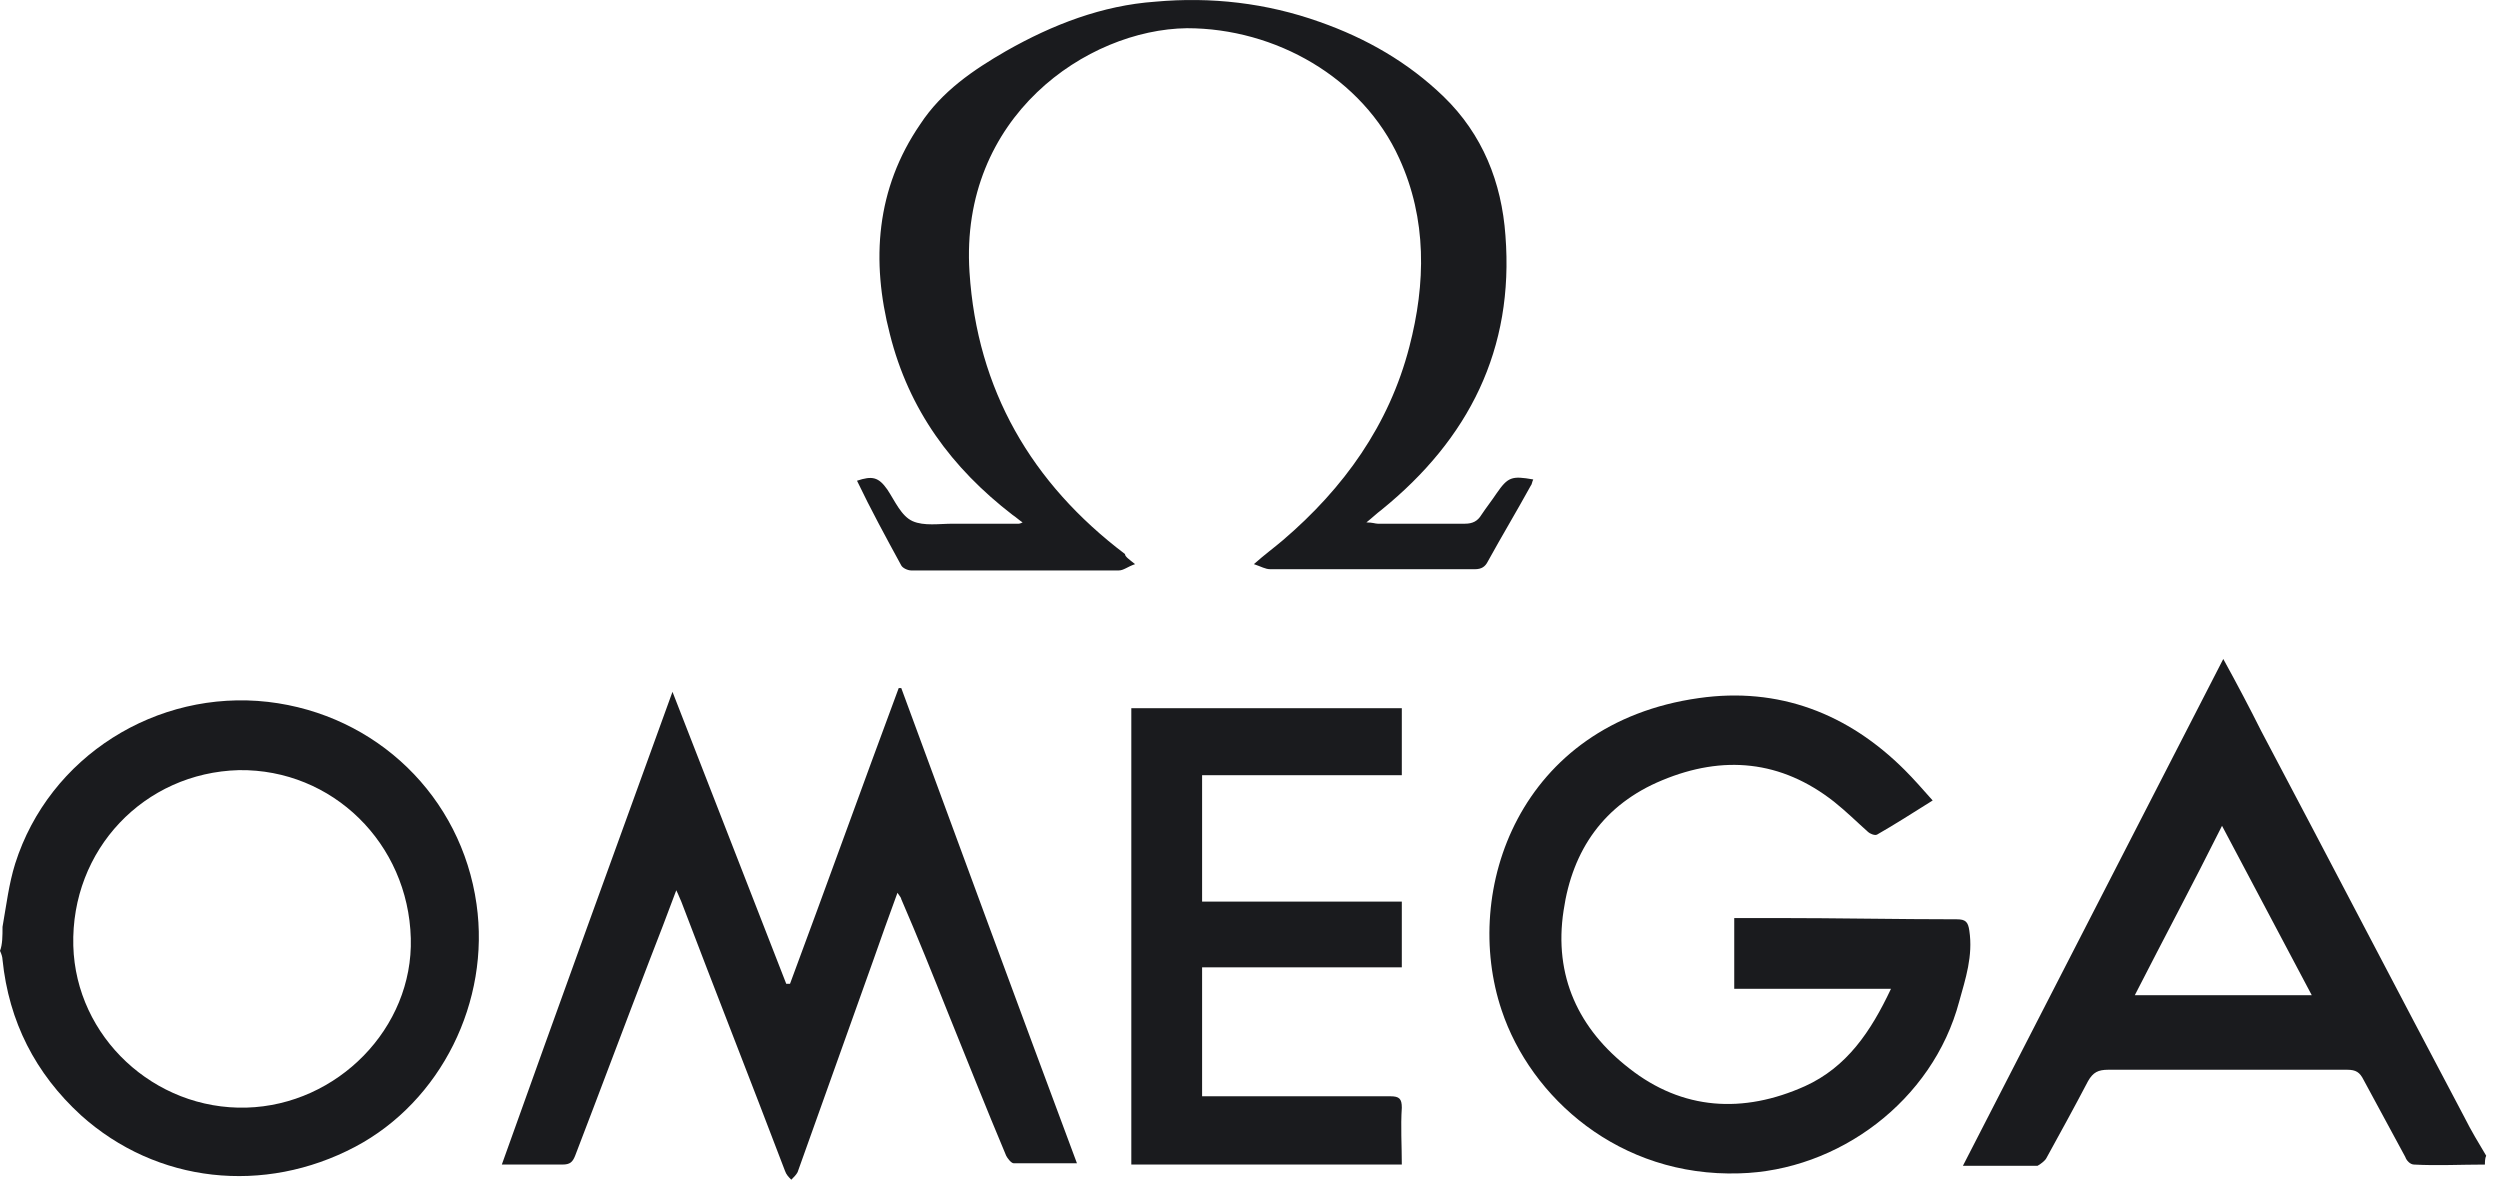
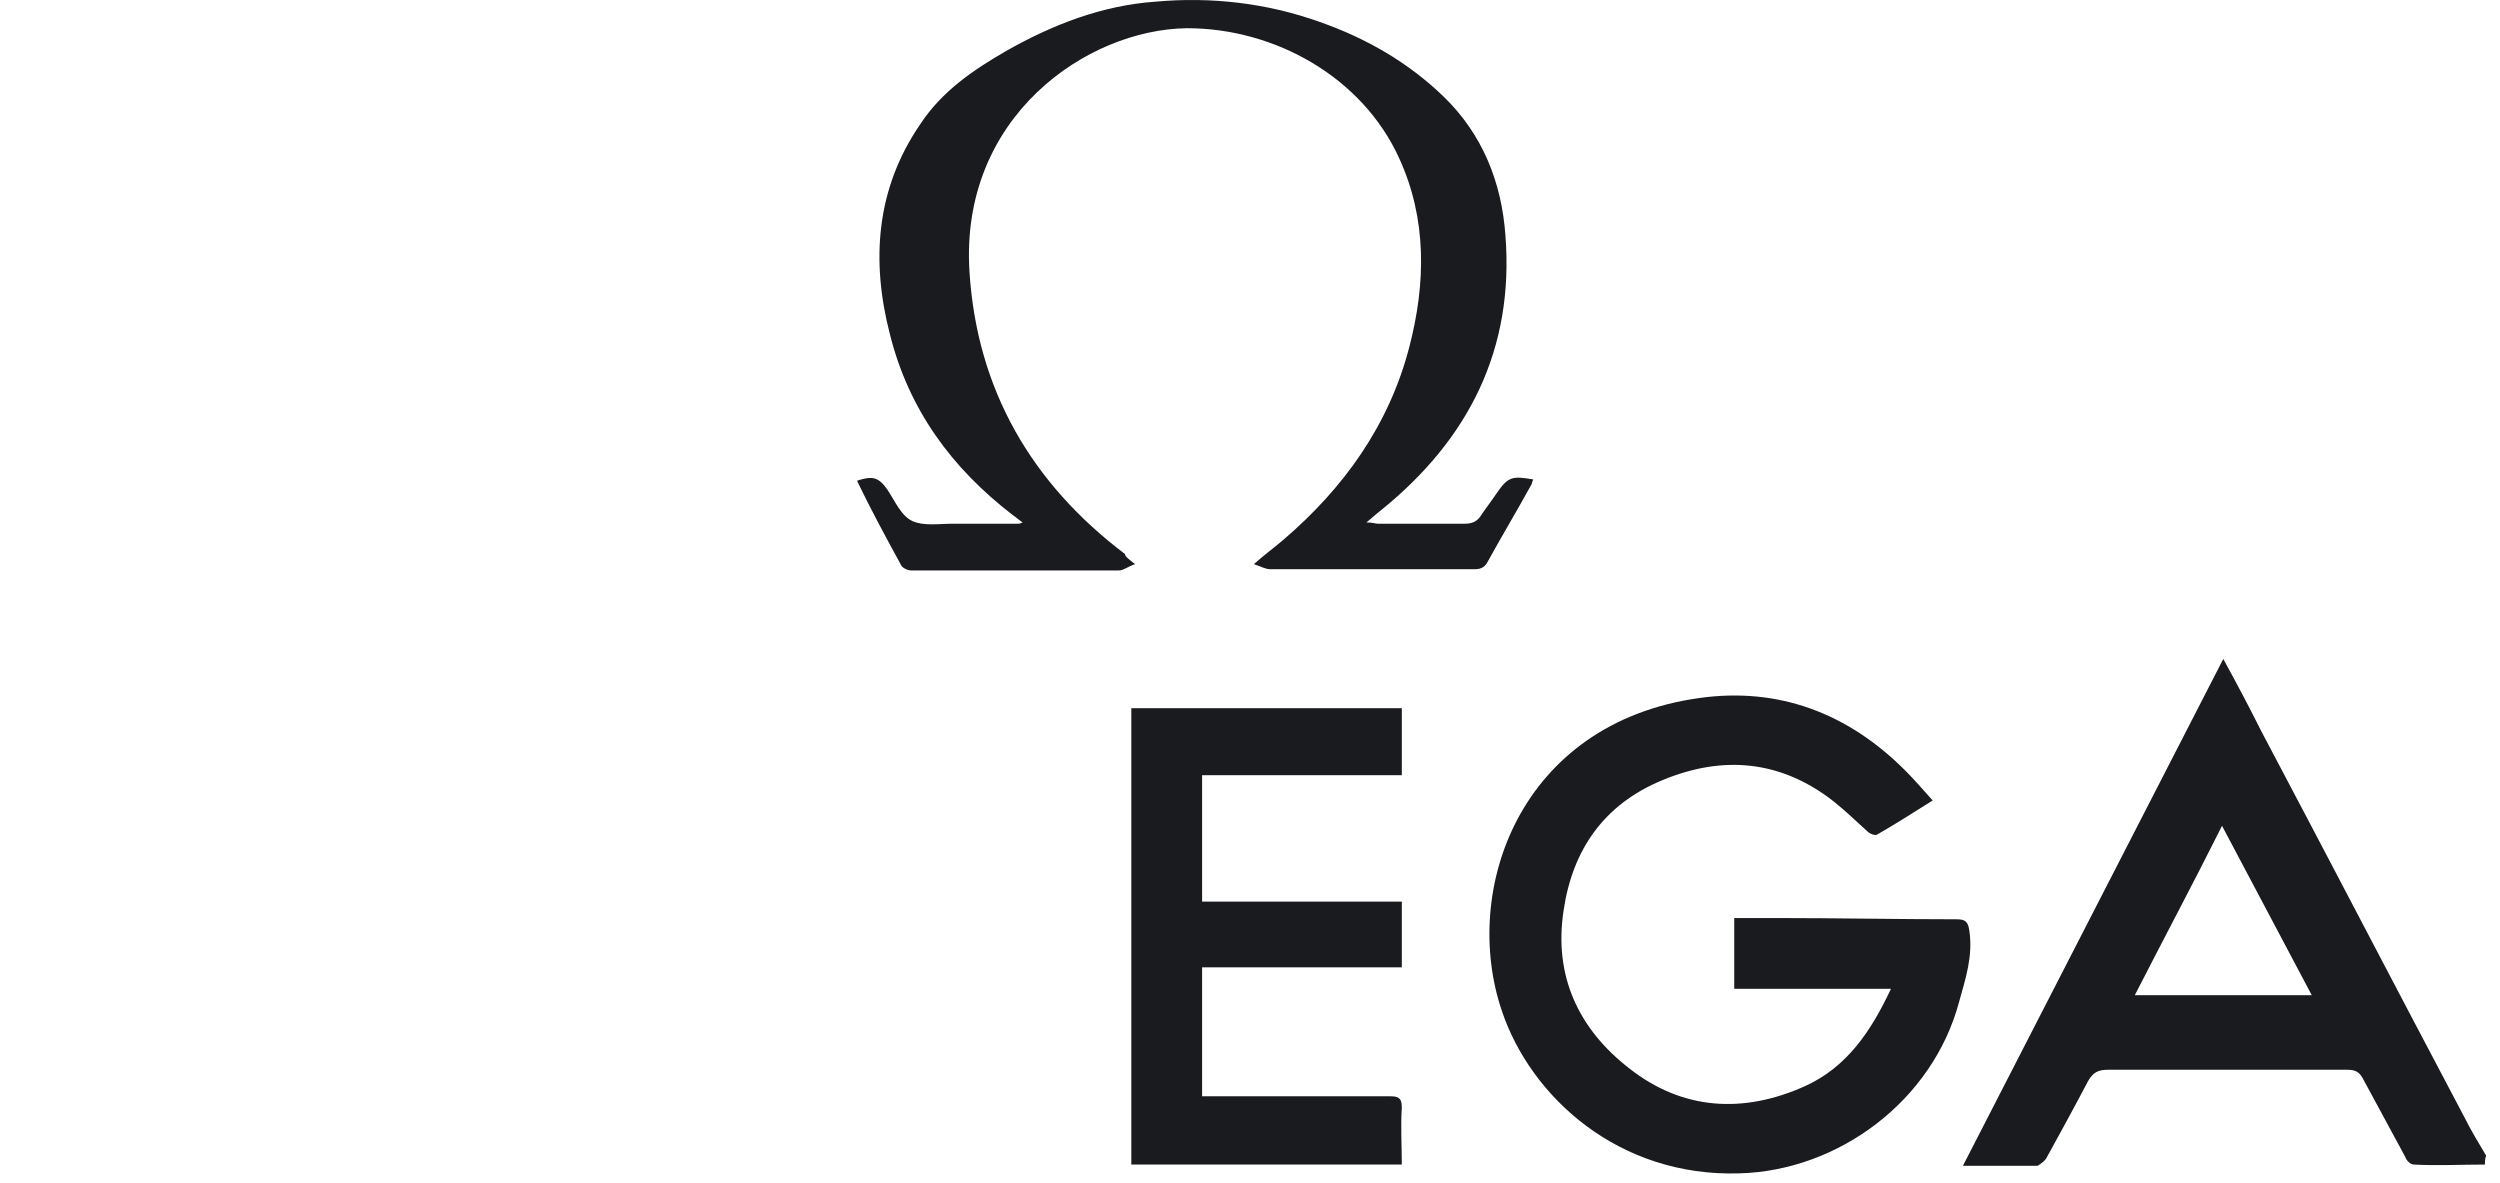
<svg xmlns="http://www.w3.org/2000/svg" width="131" height="62" viewBox="0 0 131 62" fill="none">
-   <path d="M0.132 48.568C0.331 47.442 0.464 46.316 0.795 45.256C2.583 39.626 8.213 36.116 14.041 36.778C19.737 37.441 24.175 41.746 24.97 47.375C25.698 52.475 23.115 57.708 18.611 60.092C13.843 62.609 8.213 62.013 4.239 58.436C1.855 56.251 0.464 53.535 0.132 50.29C0.132 50.157 0.066 49.958 0 49.826C0.132 49.495 0.132 49.031 0.132 48.568ZM21.526 49.164C21.393 44.196 17.419 40.288 12.518 40.355C7.551 40.487 3.709 44.527 3.841 49.561C3.974 54.33 8.08 58.171 12.915 58.039C17.684 57.906 21.658 53.866 21.526 49.164Z" fill="#1A1B1E" />
  <path d="M130.21 61.023C128.952 61.023 127.693 61.089 126.501 61.023C126.302 61.023 126.104 60.824 126.037 60.625C125.309 59.301 124.58 57.91 123.852 56.585C123.653 56.188 123.454 56.055 122.991 56.055C118.818 56.055 114.645 56.055 110.473 56.055C109.943 56.055 109.678 56.188 109.413 56.651C108.684 58.042 107.956 59.367 107.227 60.692C107.161 60.824 106.896 61.023 106.764 61.089C105.505 61.089 104.247 61.089 102.856 61.089C107.426 52.214 111.93 43.405 116.5 34.53C117.228 35.854 117.891 37.113 118.487 38.305C122.063 45.061 125.574 51.816 129.15 58.572C129.481 59.234 129.879 59.897 130.276 60.559C130.21 60.692 130.21 60.89 130.21 61.023ZM121.136 52.148C119.547 49.167 118.023 46.253 116.434 43.273C114.91 46.319 113.387 49.167 111.864 52.148C114.977 52.148 118.023 52.148 121.136 52.148Z" fill="#1A1B1E" />
  <path d="M59.478 29.561C59.081 29.694 58.882 29.892 58.617 29.892C54.975 29.892 51.398 29.892 47.755 29.892C47.556 29.892 47.292 29.76 47.225 29.627C46.431 28.17 45.636 26.713 44.907 25.19C45.702 24.925 46.033 24.991 46.497 25.653C46.894 26.249 47.225 27.044 47.822 27.309C48.417 27.574 49.212 27.442 49.941 27.442C51.067 27.442 52.259 27.442 53.385 27.442C53.385 27.442 53.451 27.442 53.584 27.375C53.385 27.243 53.252 27.11 53.054 26.978C49.875 24.527 47.623 21.481 46.629 17.507C45.636 13.665 45.901 9.89 48.219 6.512C49.345 4.79 51.001 3.664 52.723 2.671C55.173 1.28 57.756 0.286 60.538 0.088C63.452 -0.177 66.367 0.154 69.148 1.147C71.599 2.008 73.785 3.267 75.639 5.055C77.692 7.042 78.686 9.559 78.885 12.341C79.348 18.302 76.964 23.004 72.394 26.713C72.129 26.912 71.93 27.11 71.599 27.375C71.93 27.375 72.063 27.442 72.195 27.442C73.718 27.442 75.242 27.442 76.765 27.442C77.162 27.442 77.427 27.309 77.626 26.978C77.891 26.581 78.156 26.249 78.421 25.852C79.017 24.991 79.216 24.925 80.342 25.123C80.275 25.256 80.275 25.388 80.209 25.455C79.481 26.779 78.686 28.104 77.957 29.429C77.825 29.694 77.626 29.826 77.295 29.826C73.718 29.826 70.142 29.826 66.565 29.826C66.3 29.826 66.102 29.694 65.704 29.561C66.3 29.031 66.764 28.7 67.228 28.303C70.407 25.587 72.791 22.276 73.851 18.169C74.712 14.857 74.778 11.48 73.321 8.3C71.4 4.062 66.83 1.478 62.194 1.478C56.962 1.545 50.272 6.115 50.802 14.261C51.199 20.421 54.047 25.322 58.949 29.031C58.949 29.164 59.147 29.296 59.478 29.561Z" fill="#1A1B1E" />
-   <path d="M35.238 36.251C37.225 41.351 39.212 46.451 41.199 51.551C41.265 51.551 41.331 51.551 41.397 51.551C43.318 46.385 45.173 41.219 47.093 36.053C47.16 36.053 47.16 36.053 47.226 36.053C50.273 44.332 53.319 52.611 56.432 60.956C55.24 60.956 54.18 60.956 53.12 60.956C52.988 60.956 52.789 60.691 52.723 60.559C51.663 58.042 50.67 55.525 49.676 53.075C48.882 51.087 48.087 49.1 47.226 47.114C47.226 47.047 47.16 46.981 47.027 46.782C46.563 48.041 46.166 49.167 45.769 50.293C44.444 54.002 43.119 57.711 41.795 61.42C41.729 61.552 41.596 61.685 41.464 61.817C41.331 61.685 41.199 61.552 41.133 61.353C39.344 56.651 37.49 51.949 35.701 47.246C35.635 47.114 35.569 46.915 35.437 46.65C34.973 47.908 34.509 49.1 34.046 50.293C32.721 53.737 31.462 57.115 30.138 60.559C30.005 60.89 29.873 61.022 29.476 61.022C28.482 61.022 27.422 61.022 26.296 61.022C29.277 52.677 32.257 44.464 35.238 36.251C35.172 36.251 35.172 36.251 35.238 36.251Z" fill="#1A1B1E" />
  <path d="M99.087 51.814C96.239 51.814 93.589 51.814 90.874 51.814C90.874 50.555 90.874 49.363 90.874 48.105C91.603 48.105 92.331 48.105 93.06 48.105C96.239 48.105 99.418 48.171 102.531 48.171C102.994 48.171 103.127 48.303 103.193 48.767C103.392 50.092 102.994 51.284 102.663 52.476C101.272 57.709 96.305 61.351 91.139 61.484C84.847 61.682 80.21 57.51 78.687 52.94C76.568 46.648 79.614 37.905 89.019 36.58C93.192 35.984 96.835 37.375 99.815 40.356C100.279 40.819 100.743 41.349 101.272 41.945C100.213 42.608 99.285 43.204 98.358 43.733C98.226 43.8 97.961 43.667 97.894 43.601C97.298 43.071 96.769 42.541 96.106 42.011C93.325 39.826 90.278 39.561 87.099 40.885C84.052 42.144 82.396 44.528 81.933 47.707C81.403 51.151 82.727 53.933 85.377 55.986C88.158 58.172 91.338 58.371 94.583 56.914C96.769 55.92 98.027 54.066 99.087 51.814Z" fill="#1A1B1E" />
  <path d="M62.99 40.622C62.99 42.874 62.99 44.993 62.99 47.245C66.501 47.245 69.945 47.245 73.455 47.245C73.455 48.437 73.455 49.563 73.455 50.689C69.945 50.689 66.501 50.689 62.99 50.689C62.99 52.941 62.99 55.127 62.99 57.445C63.255 57.445 63.454 57.445 63.719 57.445C66.766 57.445 69.812 57.445 72.859 57.445C73.323 57.445 73.455 57.577 73.455 58.041C73.389 59.034 73.455 60.028 73.455 61.021C68.686 61.021 63.984 61.021 59.281 61.021C59.281 53.073 59.281 45.126 59.281 37.111C63.984 37.111 68.686 37.111 73.455 37.111C73.455 38.237 73.455 39.429 73.455 40.622C69.945 40.622 66.501 40.622 62.99 40.622Z" fill="#1A1B1E" />
</svg>